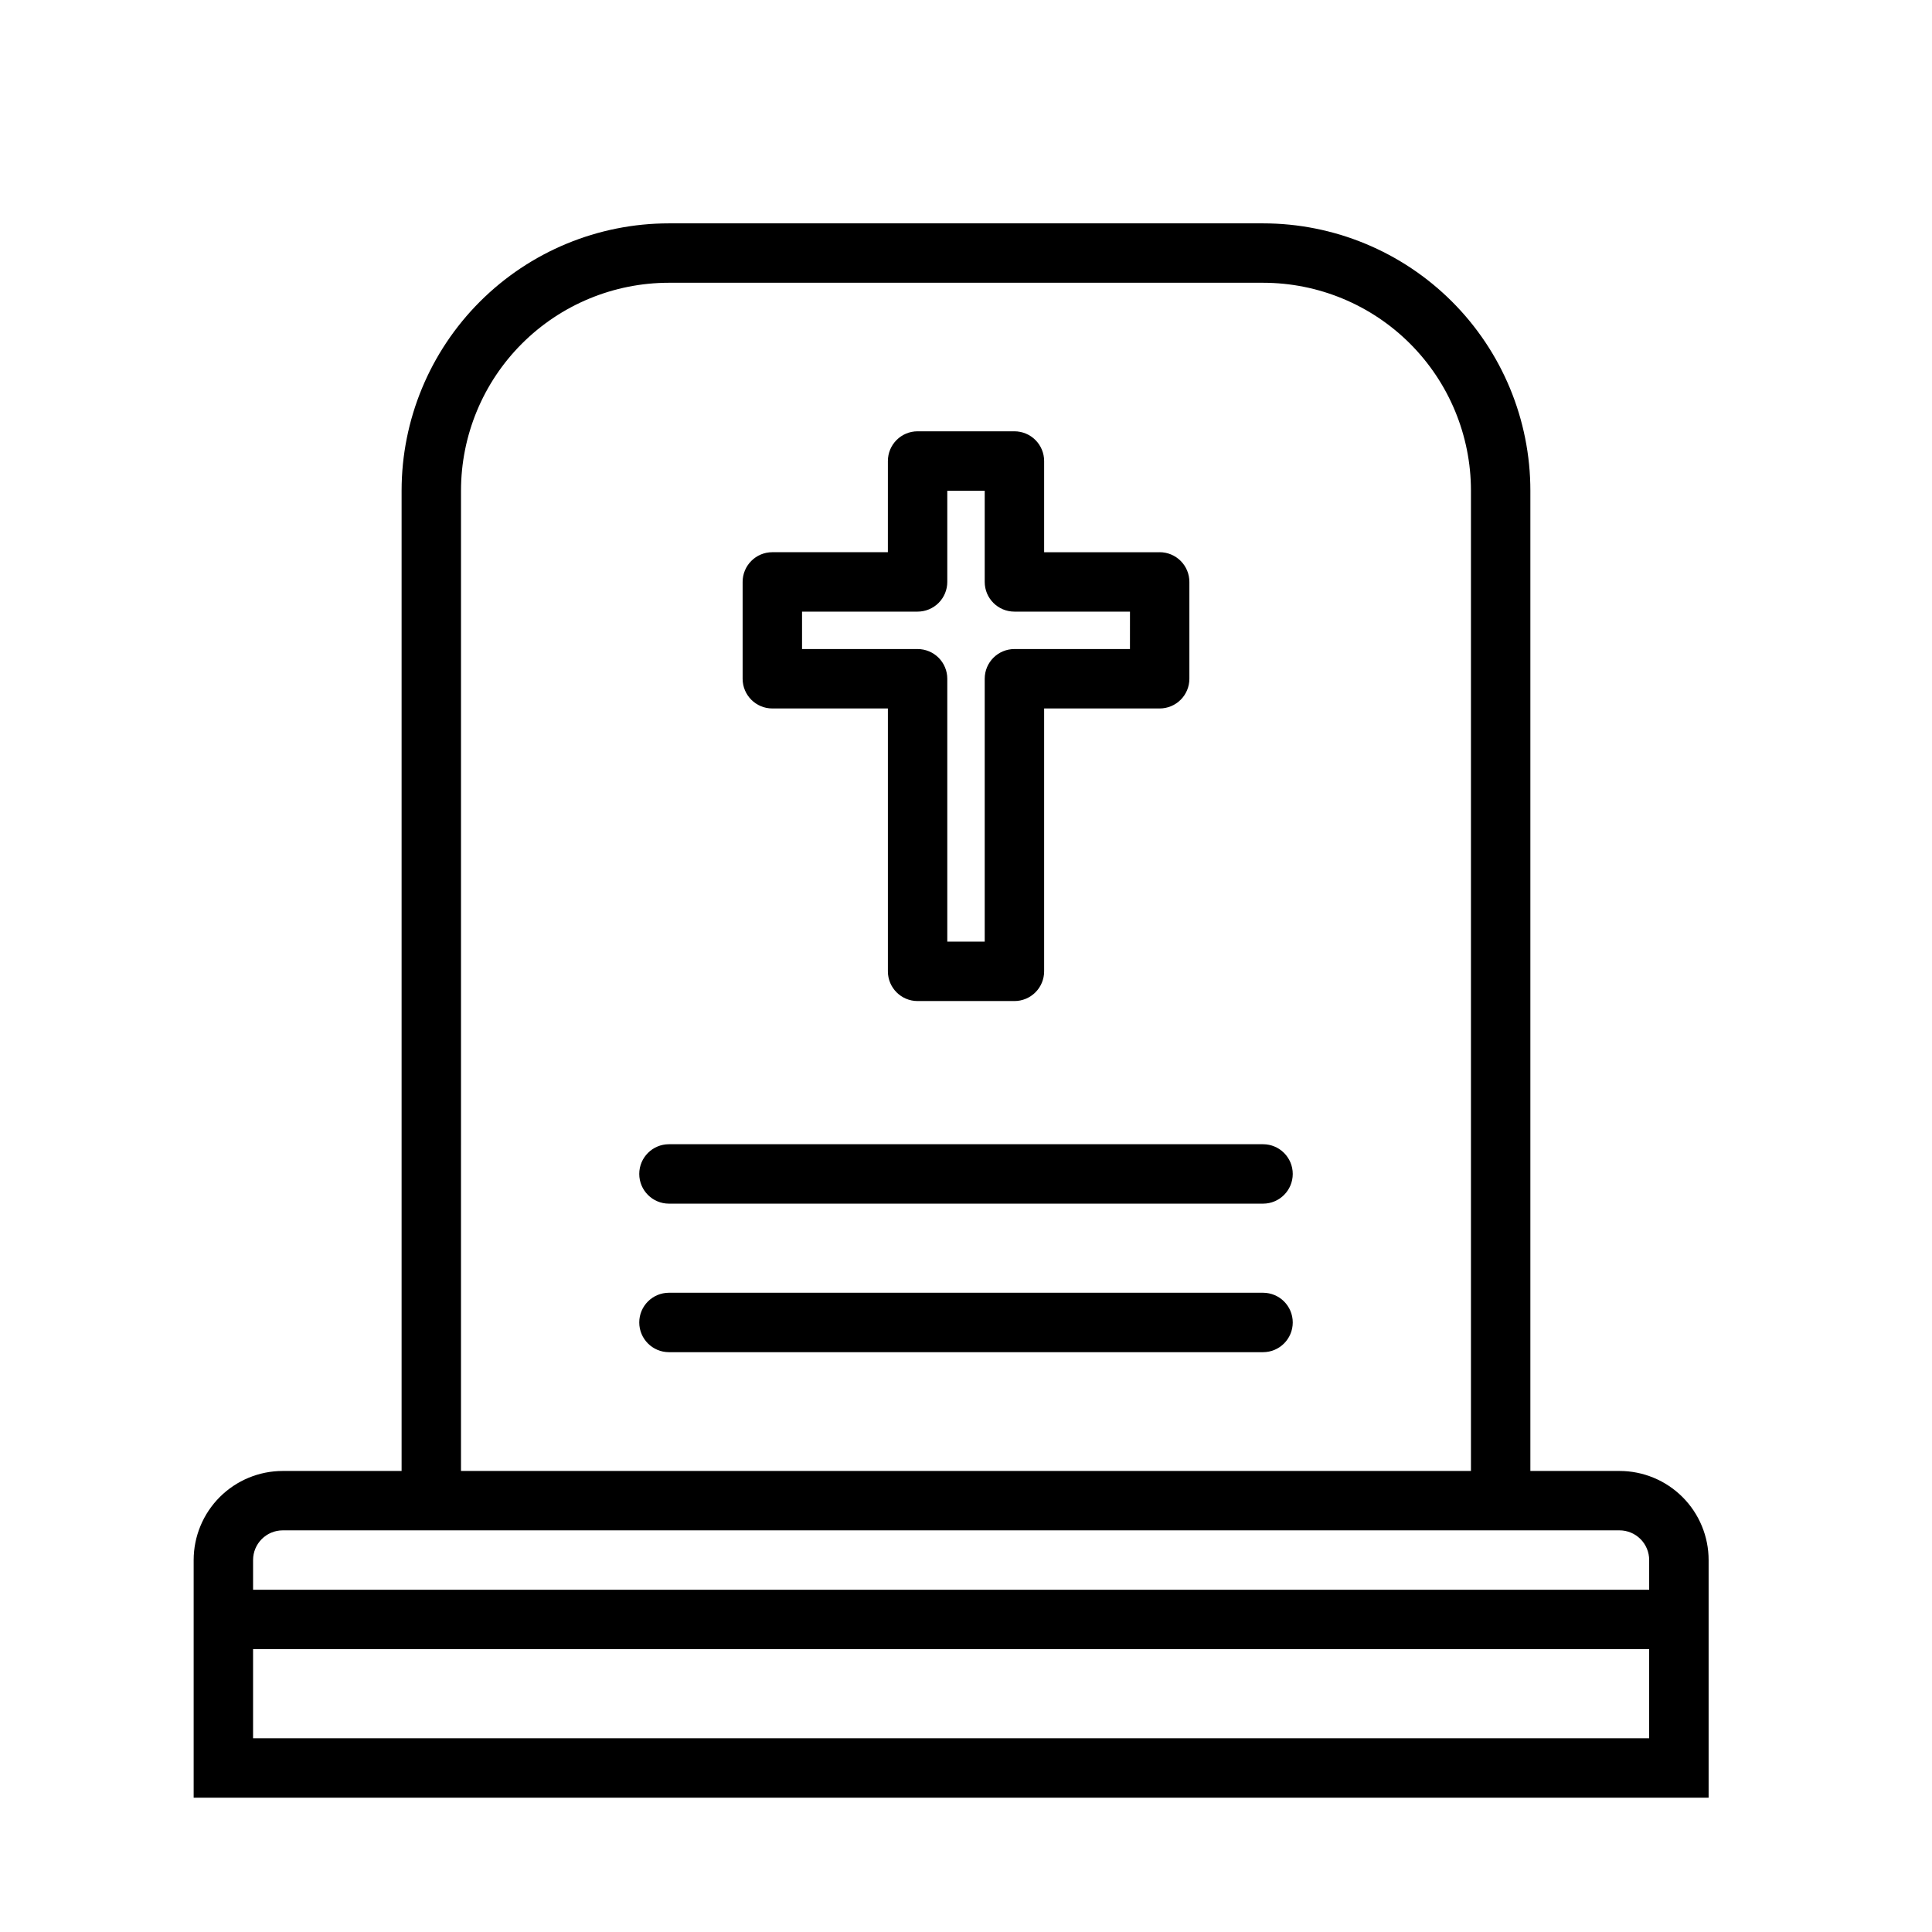
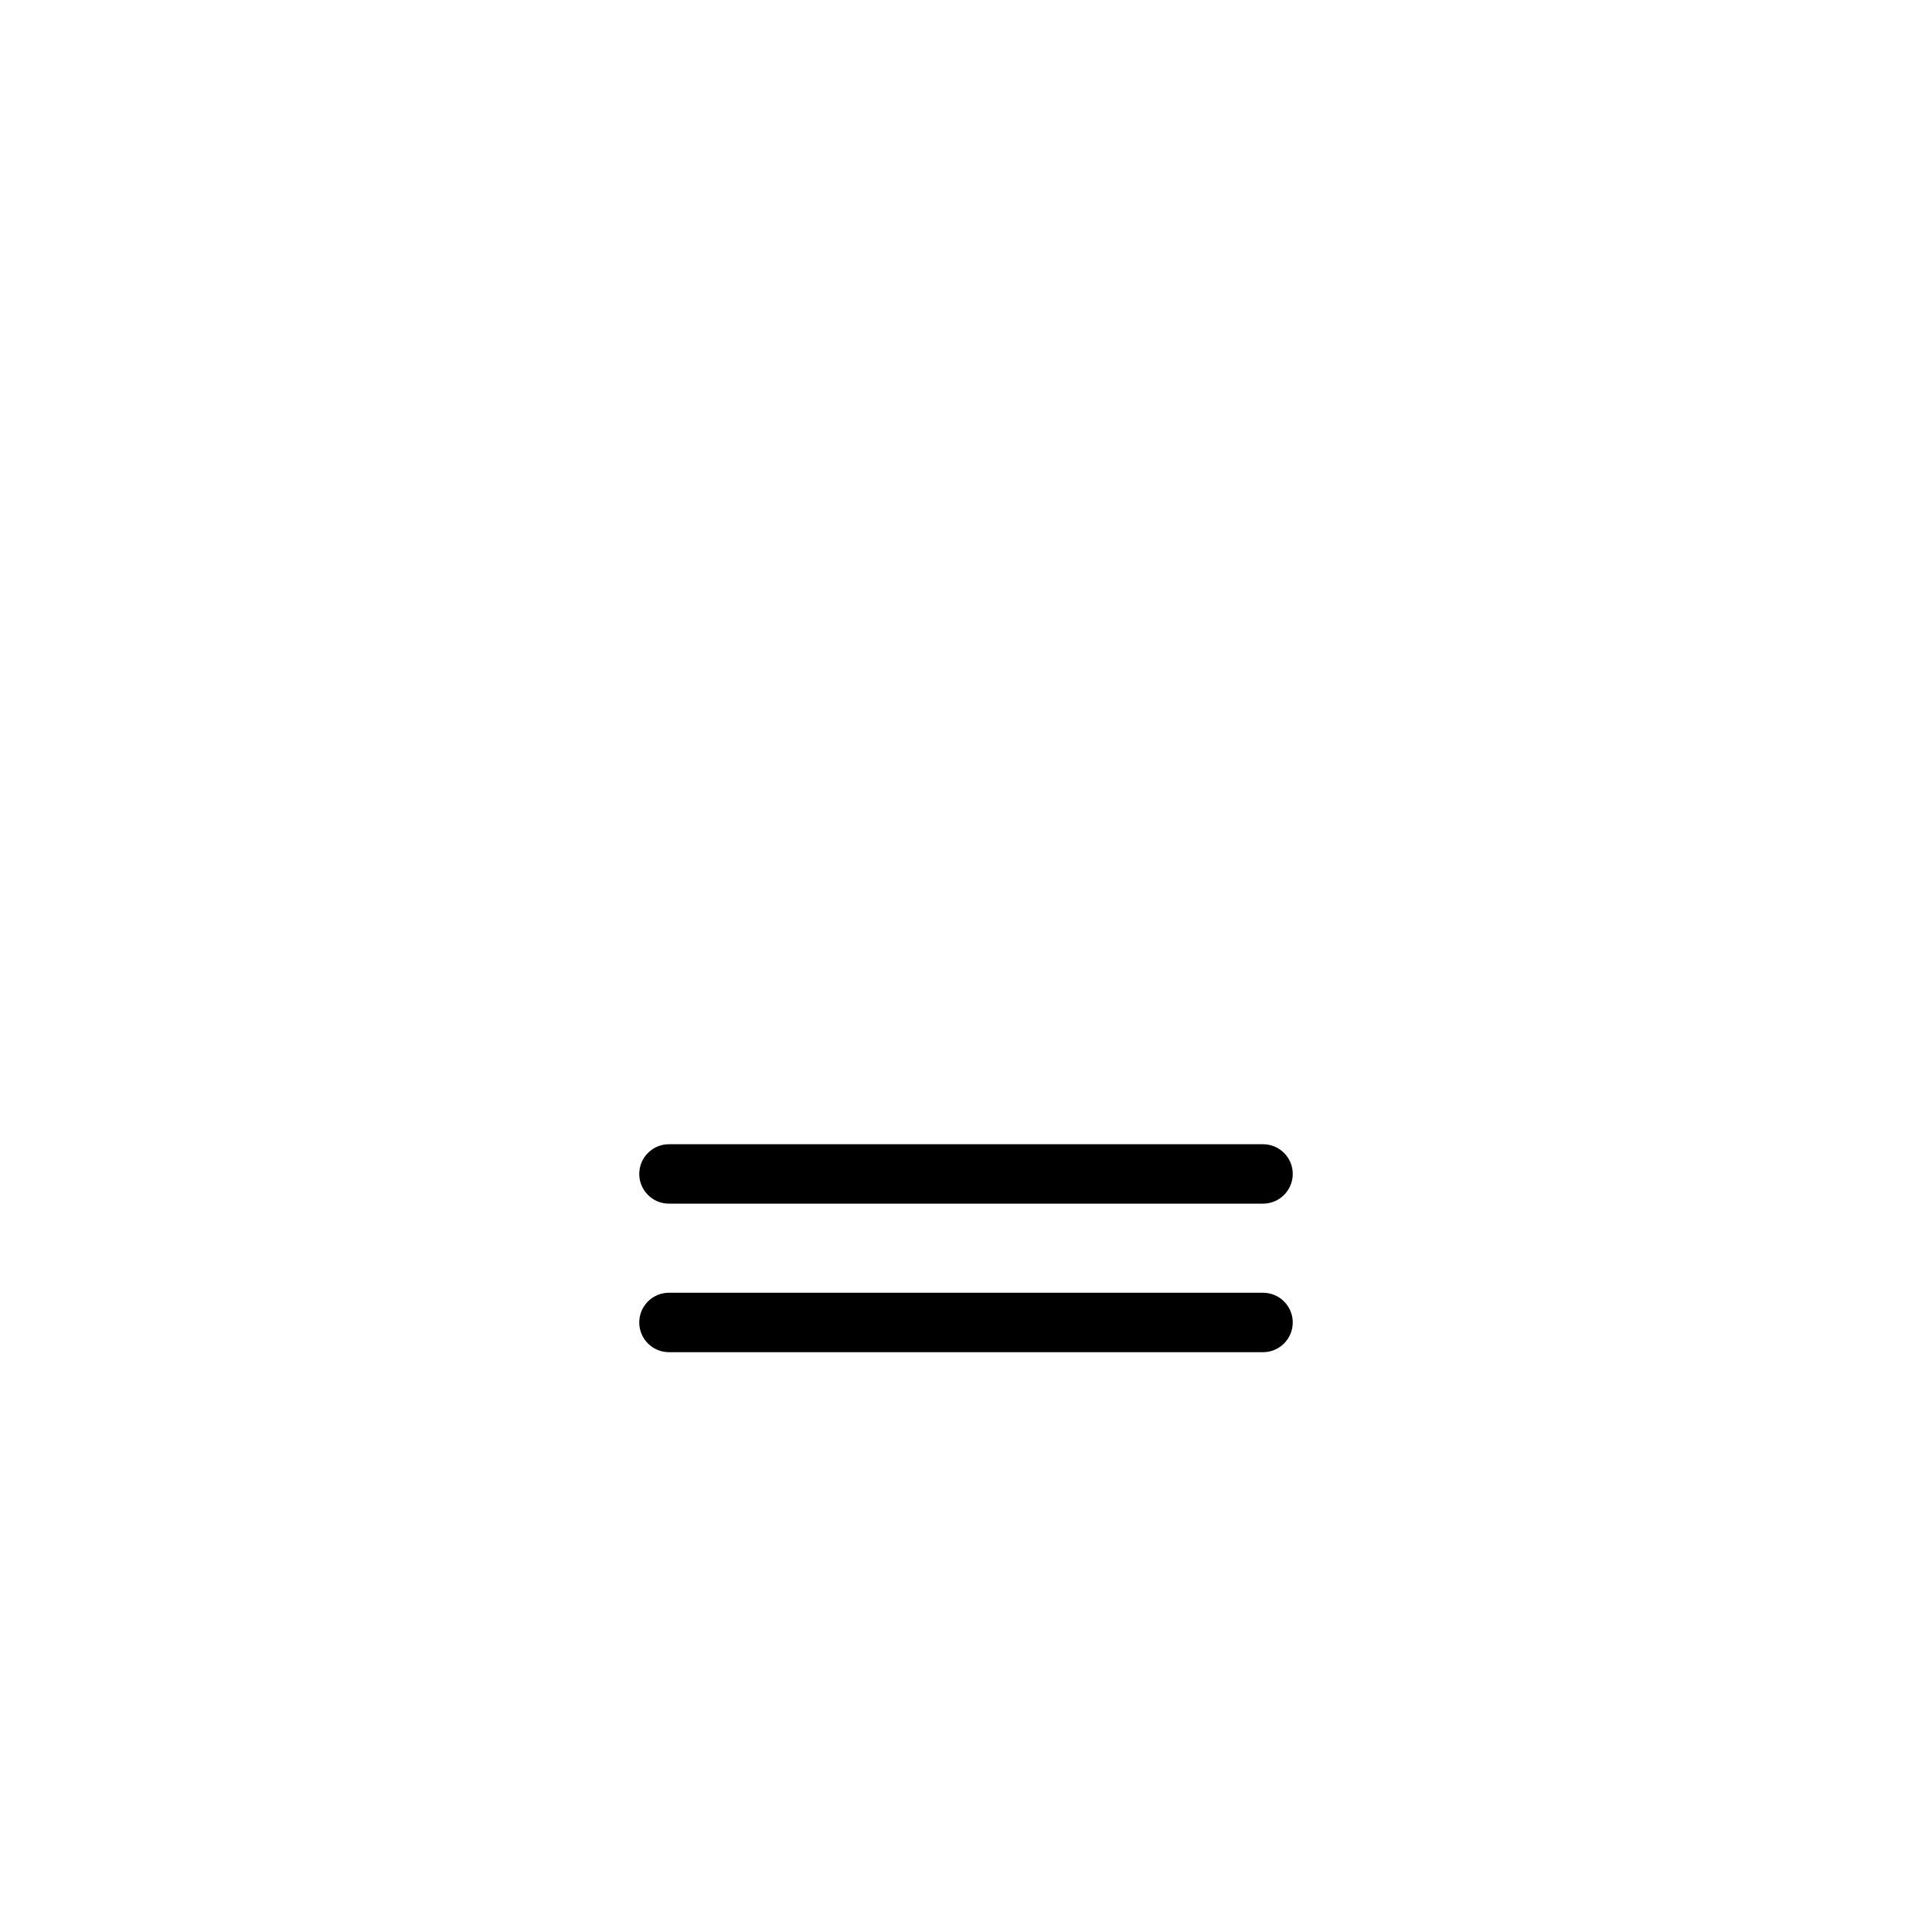
<svg xmlns="http://www.w3.org/2000/svg" fill="#000000" width="800px" height="800px" version="1.1" viewBox="144 144 512 512">
  <g>
-     <path d="m412.83 409.29h-25.66c-4.348 0-7.871-3.527-7.871-7.875v-69.664h-30.625c-4.348 0-7.871-3.527-7.871-7.875v-25.66c0-4.348 3.523-7.875 7.871-7.875h30.621l0.004-24.164c0-4.348 3.523-7.875 7.871-7.875h25.664-0.004c2.09 0 4.094 0.832 5.566 2.309 1.477 1.477 2.309 3.477 2.309 5.566v24.168h30.621v-0.004c2.086 0 4.09 0.832 5.566 2.309 1.477 1.477 2.305 3.477 2.305 5.566v25.664-0.004c0 2.09-0.828 4.09-2.305 5.566-1.477 1.477-3.481 2.309-5.566 2.309h-30.621v69.668-0.004c0 2.09-0.832 4.09-2.309 5.566-1.473 1.477-3.477 2.309-5.566 2.309zm-17.789-15.742h9.918v-69.672c0-4.348 3.523-7.871 7.871-7.871h30.621l0.004-9.918h-30.625c-4.348 0-7.871-3.523-7.871-7.871v-24.168h-9.918v24.168c0 2.086-0.828 4.09-2.305 5.566s-3.481 2.305-5.566 2.305h-30.621v9.918h30.621c2.086 0 4.09 0.828 5.566 2.305 1.477 1.477 2.305 3.481 2.305 5.566z" />
    <path d="m478.72 462.98h-157.44c-4.348 0-7.871-3.527-7.871-7.875 0-4.348 3.523-7.871 7.871-7.871h157.44c4.348 0 7.871 3.523 7.871 7.871 0 4.348-3.523 7.875-7.871 7.875z" />
    <path d="m478.72 502.34h-157.44c-4.348 0-7.871-3.527-7.871-7.875 0-4.348 3.523-7.871 7.871-7.871h157.44c4.348 0 7.871 3.523 7.871 7.871 0 4.348-3.523 7.875-7.871 7.875z" />
-     <path d="m573.18 533.82h-23.617v-259.78c0-18.789-7.465-36.812-20.75-50.098-13.285-13.285-31.309-20.75-50.098-20.75h-157.44c-18.789 0-36.809 7.465-50.098 20.75-13.285 13.285-20.75 31.309-20.75 50.098v259.78h-31.488c-6.262 0-12.27 2.488-16.699 6.914-4.43 4.43-6.918 10.438-6.918 16.699v62.977h401.48v-62.977c0-6.262-2.488-12.27-6.918-16.699-4.43-4.426-10.438-6.914-16.699-6.914zm-307.01-259.78c0-14.617 5.805-28.633 16.137-38.965 10.336-10.336 24.352-16.141 38.965-16.141h157.44c14.613 0 28.629 5.805 38.965 16.141 10.332 10.332 16.141 24.348 16.141 38.965v259.78h-267.65zm-47.234 275.52h354.24c2.086 0 4.09 0.828 5.566 2.305 1.477 1.477 2.305 3.481 2.305 5.566v7.871l-369.98 0.004v-7.875c0-4.348 3.523-7.871 7.871-7.871zm-7.871 55.105v-23.617h369.98v23.617z" />
  </g>
</svg>